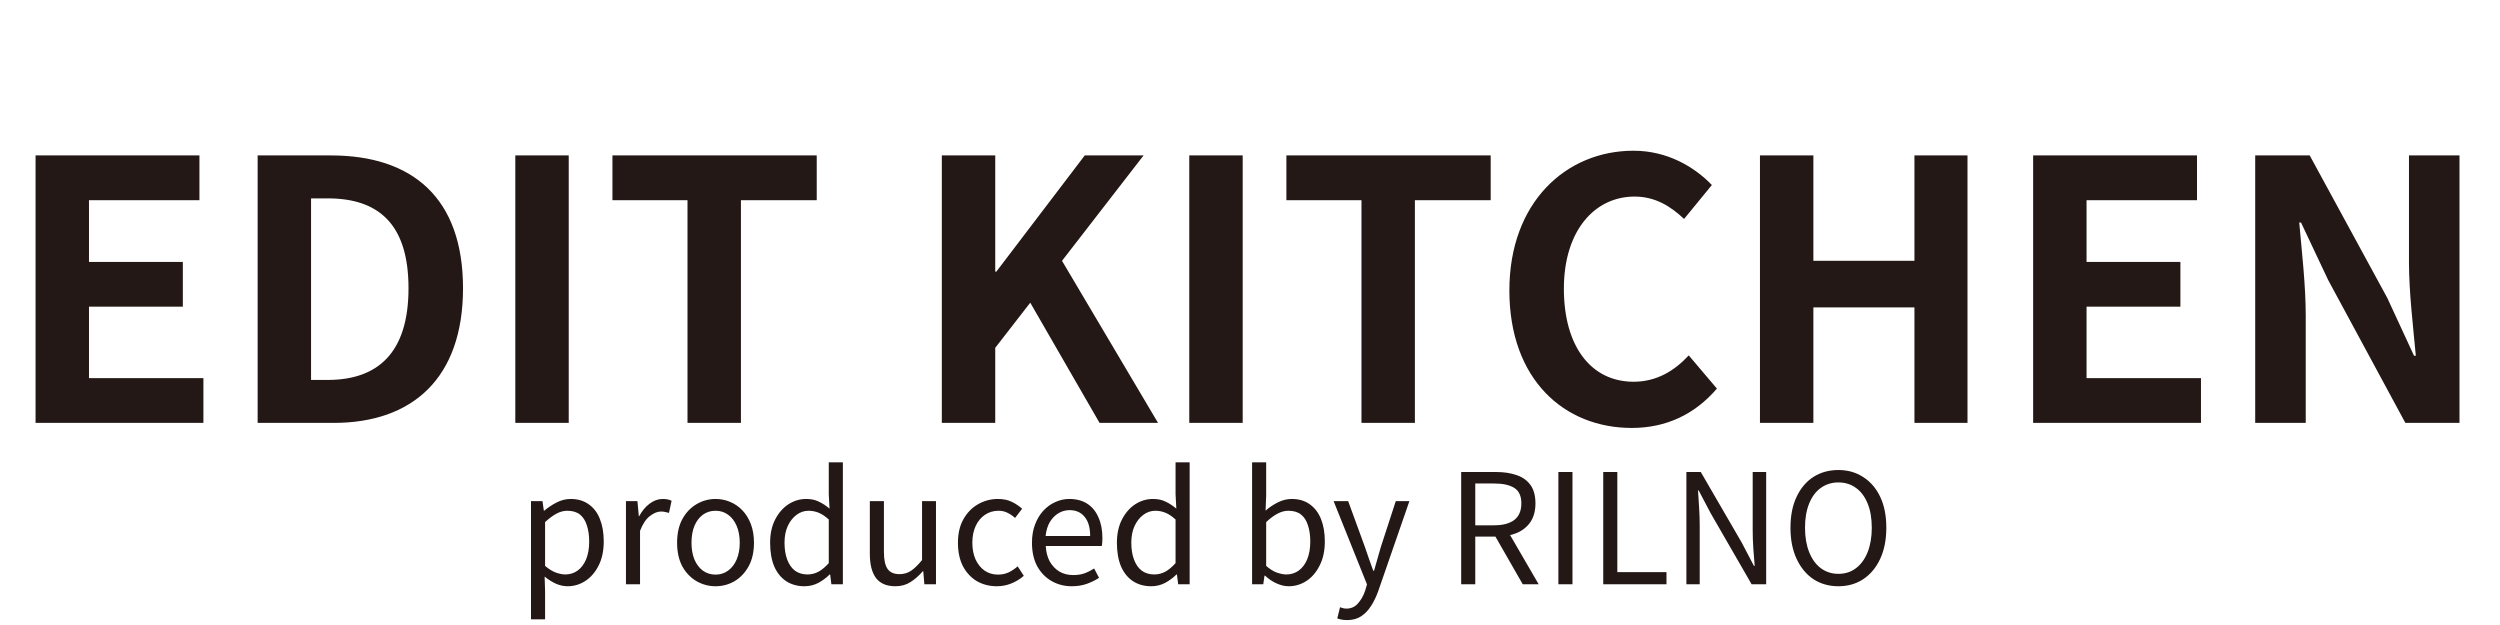
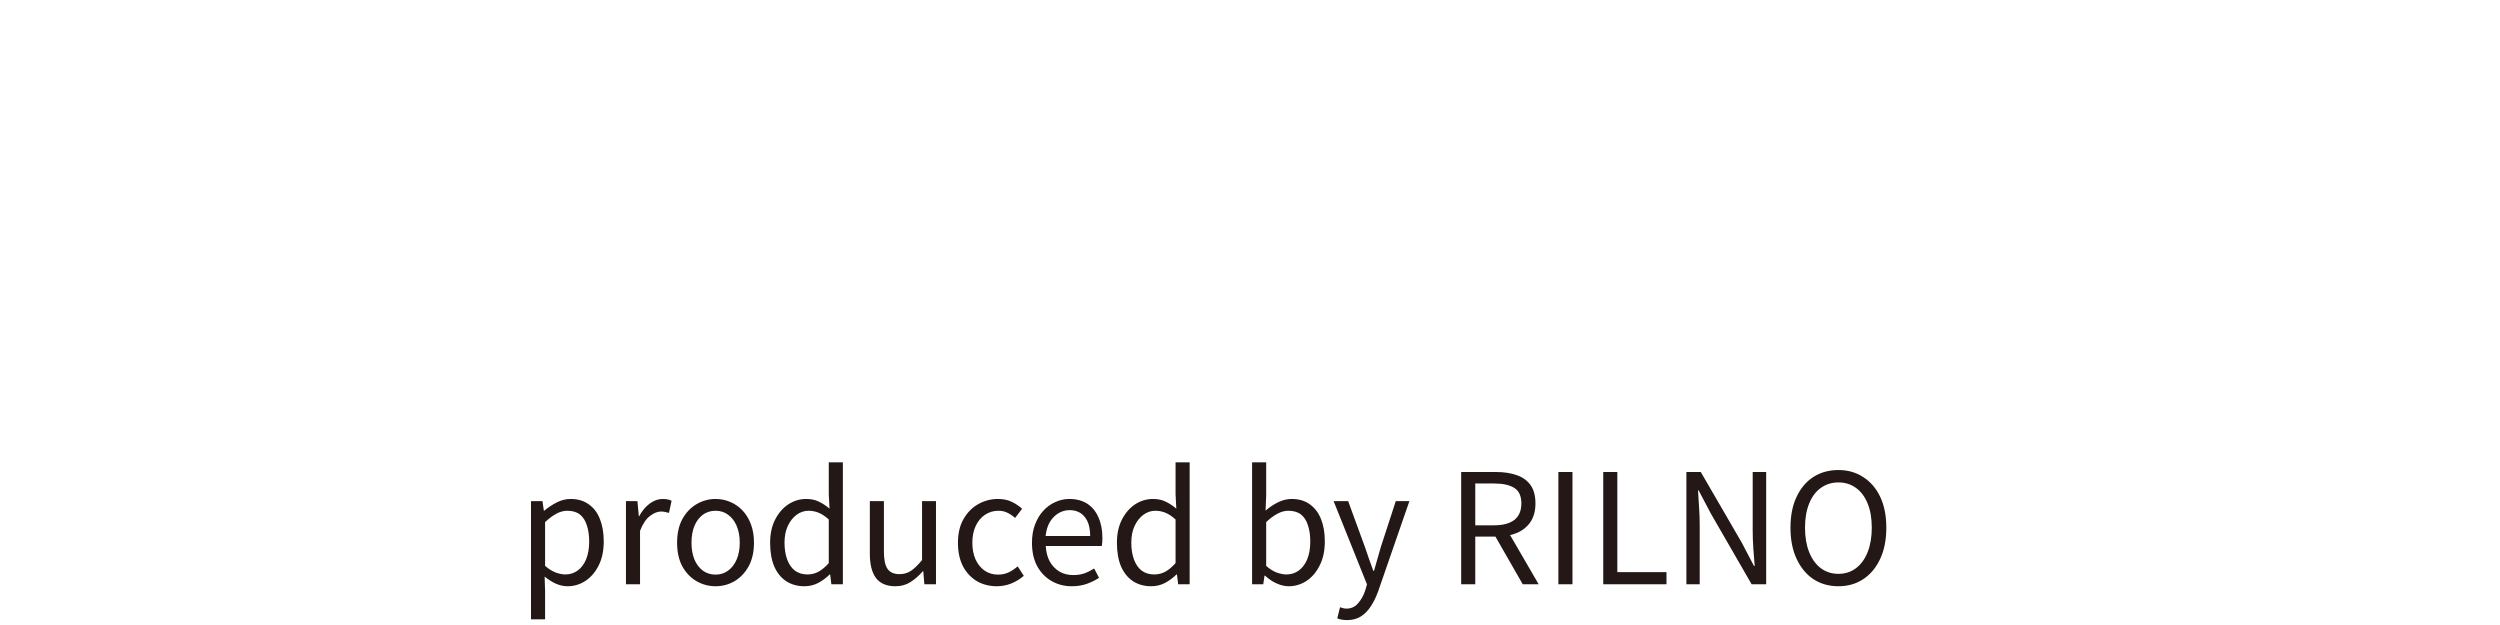
<svg xmlns="http://www.w3.org/2000/svg" width="460" height="115" viewBox="0 0 460 115" fill="none">
  <path d="M97.704 113.956V92.204H99.817L100.07 93.979H100.127C100.822 93.396 101.582 92.889 102.409 92.457C103.254 92.025 104.118 91.809 105.001 91.809C106.316 91.809 107.424 92.138 108.326 92.795C109.246 93.434 109.932 94.335 110.383 95.5C110.852 96.665 111.087 98.036 111.087 99.614C111.087 101.361 110.768 102.854 110.129 104.094C109.509 105.315 108.692 106.254 107.678 106.911C106.682 107.55 105.602 107.869 104.438 107.869C103.743 107.869 103.038 107.719 102.324 107.419C101.611 107.099 100.906 106.658 100.211 106.094L100.296 108.771V113.956H97.704ZM104.015 105.7C104.86 105.7 105.612 105.465 106.269 104.996C106.945 104.507 107.471 103.812 107.847 102.91C108.223 101.99 108.41 100.901 108.41 99.642C108.41 98.515 108.27 97.529 107.988 96.684C107.725 95.82 107.302 95.153 106.72 94.683C106.138 94.213 105.349 93.979 104.353 93.979C103.714 93.979 103.057 94.157 102.381 94.514C101.723 94.871 101.028 95.387 100.296 96.064V104.122C100.972 104.704 101.639 105.118 102.296 105.362C102.954 105.587 103.527 105.7 104.015 105.7ZM115.176 107.503V92.204H117.289L117.543 94.993H117.599C118.125 94.016 118.764 93.246 119.515 92.683C120.285 92.1 121.093 91.809 121.938 91.809C122.295 91.809 122.596 91.837 122.84 91.894C123.103 91.931 123.347 92.016 123.572 92.147L123.093 94.373C122.831 94.298 122.596 94.242 122.389 94.204C122.182 94.148 121.919 94.12 121.6 94.12C120.98 94.12 120.313 94.392 119.6 94.937C118.886 95.463 118.275 96.374 117.768 97.67V107.503H115.176ZM131.66 107.869C130.42 107.869 129.255 107.56 128.166 106.94C127.076 106.301 126.203 105.39 125.545 104.207C124.907 103.004 124.587 101.558 124.587 99.867C124.587 98.158 124.907 96.712 125.545 95.528C126.203 94.326 127.076 93.406 128.166 92.767C129.255 92.128 130.42 91.809 131.66 91.809C132.599 91.809 133.491 91.987 134.336 92.344C135.2 92.701 135.961 93.227 136.619 93.922C137.276 94.617 137.793 95.463 138.168 96.458C138.544 97.454 138.732 98.59 138.732 99.867C138.732 101.558 138.403 103.004 137.746 104.207C137.088 105.39 136.224 106.301 135.154 106.94C134.083 107.56 132.918 107.869 131.66 107.869ZM131.66 105.728C132.543 105.728 133.313 105.484 133.97 104.996C134.646 104.507 135.172 103.821 135.548 102.939C135.924 102.056 136.112 101.032 136.112 99.867C136.112 98.684 135.924 97.651 135.548 96.768C135.172 95.885 134.646 95.2 133.97 94.711C133.313 94.223 132.543 93.979 131.66 93.979C130.777 93.979 129.997 94.223 129.321 94.711C128.664 95.2 128.147 95.885 127.771 96.768C127.414 97.651 127.236 98.684 127.236 99.867C127.236 101.032 127.414 102.056 127.771 102.939C128.147 103.821 128.664 104.507 129.321 104.996C129.997 105.484 130.777 105.728 131.66 105.728ZM148.014 107.869C146.737 107.869 145.619 107.56 144.661 106.94C143.722 106.32 142.99 105.418 142.464 104.235C141.957 103.033 141.703 101.577 141.703 99.867C141.703 98.215 142.013 96.787 142.633 95.585C143.253 94.382 144.06 93.453 145.056 92.795C146.07 92.138 147.16 91.809 148.324 91.809C149.226 91.809 149.996 91.969 150.635 92.288C151.292 92.589 151.959 93.021 152.635 93.584L152.494 90.964V85.075H155.087V107.503H152.973L152.748 105.7H152.663C152.062 106.301 151.367 106.818 150.578 107.25C149.789 107.663 148.935 107.869 148.014 107.869ZM148.578 105.7C149.292 105.7 149.968 105.531 150.607 105.193C151.245 104.836 151.875 104.31 152.494 103.615V95.585C151.856 95.002 151.236 94.589 150.635 94.345C150.034 94.101 149.414 93.979 148.775 93.979C147.967 93.979 147.225 94.232 146.549 94.739C145.892 95.228 145.356 95.913 144.943 96.796C144.549 97.66 144.351 98.675 144.351 99.839C144.351 101.06 144.521 102.112 144.859 102.995C145.197 103.878 145.676 104.554 146.296 105.024C146.934 105.474 147.695 105.7 148.578 105.7ZM164.754 107.869C163.139 107.869 161.946 107.362 161.176 106.348C160.425 105.334 160.049 103.85 160.049 101.896V92.204H162.641V101.586C162.641 102.995 162.866 104.028 163.317 104.686C163.768 105.324 164.501 105.644 165.515 105.644C166.304 105.644 167.008 105.437 167.628 105.024C168.248 104.61 168.924 103.953 169.657 103.051V92.204H172.221V107.503H170.08L169.882 105.108H169.798C169.084 105.935 168.323 106.602 167.516 107.109C166.727 107.616 165.806 107.869 164.754 107.869ZM183.419 107.869C182.066 107.869 180.845 107.56 179.756 106.94C178.685 106.301 177.83 105.39 177.192 104.207C176.572 103.004 176.262 101.558 176.262 99.867C176.262 98.158 176.6 96.712 177.276 95.528C177.953 94.326 178.854 93.406 179.981 92.767C181.108 92.128 182.32 91.809 183.616 91.809C184.612 91.809 185.466 91.987 186.18 92.344C186.913 92.701 187.542 93.124 188.068 93.612L186.772 95.303C186.34 94.909 185.87 94.589 185.363 94.345C184.875 94.101 184.33 93.979 183.729 93.979C182.808 93.979 181.982 94.223 181.249 94.711C180.517 95.2 179.944 95.885 179.53 96.768C179.117 97.651 178.911 98.684 178.911 99.867C178.911 101.032 179.108 102.056 179.502 102.939C179.916 103.821 180.47 104.507 181.165 104.996C181.878 105.484 182.705 105.728 183.644 105.728C184.358 105.728 185.015 105.587 185.616 105.305C186.218 105.005 186.762 104.639 187.251 104.207L188.378 105.953C187.683 106.555 186.913 107.024 186.067 107.362C185.222 107.7 184.339 107.869 183.419 107.869ZM197.208 107.869C195.837 107.869 194.597 107.55 193.489 106.911C192.381 106.273 191.498 105.362 190.84 104.178C190.202 102.976 189.882 101.539 189.882 99.867C189.882 98.609 190.07 97.491 190.446 96.514C190.822 95.519 191.329 94.674 191.967 93.979C192.625 93.265 193.367 92.73 194.193 92.373C195.02 91.997 195.865 91.809 196.729 91.809C198.044 91.809 199.152 92.1 200.054 92.683C200.956 93.265 201.641 94.101 202.111 95.19C202.599 96.261 202.843 97.529 202.843 98.994C202.843 99.276 202.834 99.539 202.815 99.783C202.796 100.027 202.768 100.253 202.731 100.459H192.418C192.475 101.549 192.719 102.497 193.151 103.305C193.602 104.094 194.193 104.714 194.926 105.165C195.658 105.597 196.513 105.813 197.49 105.813C198.241 105.813 198.917 105.709 199.519 105.503C200.138 105.277 200.739 104.977 201.322 104.601L202.223 106.32C201.566 106.752 200.824 107.118 199.998 107.419C199.171 107.719 198.241 107.869 197.208 107.869ZM192.39 98.628H200.589C200.589 97.087 200.251 95.913 199.575 95.106C198.917 94.279 197.988 93.866 196.785 93.866C196.072 93.866 195.395 94.054 194.757 94.43C194.137 94.805 193.611 95.341 193.179 96.035C192.766 96.731 192.503 97.595 192.39 98.628ZM211.823 107.869C210.546 107.869 209.428 107.56 208.47 106.94C207.531 106.32 206.799 105.418 206.273 104.235C205.765 103.033 205.512 101.577 205.512 99.867C205.512 98.215 205.822 96.787 206.442 95.585C207.062 94.382 207.869 93.453 208.865 92.795C209.879 92.138 210.969 91.809 212.133 91.809C213.035 91.809 213.805 91.969 214.444 92.288C215.101 92.589 215.768 93.021 216.444 93.584L216.303 90.964V85.075H218.896V107.503H216.782L216.557 105.7H216.472C215.871 106.301 215.176 106.818 214.387 107.25C213.598 107.663 212.744 107.869 211.823 107.869ZM212.387 105.7C213.101 105.7 213.777 105.531 214.416 105.193C215.054 104.836 215.683 104.31 216.303 103.615V95.585C215.665 95.002 215.045 94.589 214.444 94.345C213.843 94.101 213.223 93.979 212.584 93.979C211.776 93.979 211.034 94.232 210.358 94.739C209.701 95.228 209.165 95.913 208.752 96.796C208.358 97.66 208.16 98.675 208.16 99.839C208.16 101.06 208.33 102.112 208.668 102.995C209.006 103.878 209.485 104.554 210.105 105.024C210.743 105.474 211.504 105.7 212.387 105.7ZM237.118 107.869C236.423 107.869 235.691 107.7 234.921 107.362C234.151 107.024 233.437 106.545 232.779 105.925H232.667L232.441 107.503H230.384V85.075H232.977V91.217L232.864 93.951C233.559 93.349 234.32 92.842 235.146 92.429C235.973 92.016 236.818 91.809 237.682 91.809C238.997 91.809 240.105 92.138 241.007 92.795C241.908 93.434 242.594 94.335 243.064 95.5C243.533 96.665 243.768 98.036 243.768 99.614C243.768 101.342 243.449 102.826 242.81 104.066C242.19 105.305 241.373 106.254 240.359 106.911C239.363 107.55 238.283 107.869 237.118 107.869ZM236.696 105.7C237.541 105.7 238.292 105.465 238.95 104.996C239.626 104.507 240.152 103.812 240.528 102.91C240.903 101.99 241.091 100.901 241.091 99.642C241.091 98.515 240.95 97.529 240.669 96.684C240.406 95.82 239.983 95.153 239.401 94.683C238.818 94.213 238.029 93.979 237.034 93.979C236.395 93.979 235.738 94.157 235.062 94.514C234.385 94.871 233.69 95.387 232.977 96.064V104.122C233.634 104.704 234.291 105.118 234.949 105.362C235.625 105.587 236.207 105.7 236.696 105.7ZM247.863 114.096C247.506 114.096 247.177 114.068 246.877 114.012C246.576 113.956 246.304 113.88 246.06 113.786L246.567 111.73C246.717 111.786 246.895 111.842 247.102 111.899C247.309 111.955 247.525 111.983 247.75 111.983C248.614 111.983 249.319 111.664 249.863 111.025C250.427 110.405 250.868 109.626 251.188 108.687L251.526 107.531L245.383 92.204H248.06L251.159 100.685C251.404 101.361 251.648 102.075 251.892 102.826C252.155 103.577 252.418 104.31 252.681 105.024H252.822C253.028 104.31 253.235 103.587 253.442 102.854C253.667 102.103 253.874 101.38 254.062 100.685L256.823 92.204H259.33L253.583 108.799C253.226 109.795 252.794 110.687 252.286 111.476C251.779 112.284 251.169 112.922 250.455 113.392C249.741 113.862 248.877 114.096 247.863 114.096ZM268.857 107.503V86.85H275.31C276.718 86.85 277.958 87.038 279.029 87.414C280.118 87.77 280.973 88.372 281.593 89.217C282.213 90.062 282.523 91.199 282.523 92.626C282.523 93.997 282.213 95.143 281.593 96.064C280.973 96.965 280.118 97.641 279.029 98.092C277.958 98.524 276.718 98.74 275.31 98.74H271.449V107.503H268.857ZM271.449 96.655H274.915C276.531 96.655 277.77 96.327 278.634 95.669C279.498 94.993 279.93 93.979 279.93 92.626C279.93 91.274 279.498 90.325 278.634 89.78C277.77 89.236 276.531 88.963 274.915 88.963H271.449V96.655ZM280.184 107.503L274.774 98.064L276.831 96.684L283.114 107.503H280.184ZM286.742 107.503V86.85H289.335V107.503H286.742ZM294.997 107.503V86.85H297.589V105.277H306.634V107.503H294.997ZM310.296 107.503V86.85H312.945L320.496 99.867L322.722 104.122H322.862C322.769 103.089 322.684 102.009 322.609 100.882C322.534 99.755 322.496 98.656 322.496 97.585V86.85H324.976V107.503H322.299L314.776 94.458L312.55 90.231H312.437C312.494 91.264 312.559 92.326 312.635 93.415C312.71 94.486 312.747 95.566 312.747 96.655V107.503H310.296ZM338.265 107.869C336.537 107.869 335.006 107.437 333.672 106.573C332.358 105.691 331.324 104.441 330.573 102.826C329.822 101.211 329.446 99.304 329.446 97.106C329.446 94.89 329.822 92.993 330.573 91.415C331.324 89.818 332.358 88.597 333.672 87.752C335.006 86.906 336.537 86.484 338.265 86.484C339.993 86.484 341.515 86.916 342.83 87.78C344.163 88.625 345.206 89.837 345.957 91.415C346.709 92.993 347.084 94.89 347.084 97.106C347.084 99.304 346.709 101.211 345.957 102.826C345.206 104.441 344.163 105.691 342.83 106.573C341.515 107.437 339.993 107.869 338.265 107.869ZM338.265 105.587C339.505 105.587 340.585 105.24 341.505 104.545C342.426 103.85 343.14 102.864 343.647 101.586C344.154 100.309 344.408 98.816 344.408 97.106C344.408 95.378 344.154 93.894 343.647 92.654C343.14 91.396 342.426 90.438 341.505 89.78C340.585 89.104 339.505 88.766 338.265 88.766C337.044 88.766 335.964 89.104 335.025 89.78C334.104 90.438 333.391 91.396 332.884 92.654C332.376 93.894 332.123 95.378 332.123 97.106C332.123 98.816 332.376 100.309 332.884 101.586C333.391 102.864 334.104 103.85 335.025 104.545C335.964 105.24 337.044 105.587 338.265 105.587Z" fill="#231815" />
-   <path d="M6.544 77.811V28.598H36.696V36.833H16.373V48.19H33.641V56.426H16.373V69.576H37.427V77.811H6.544ZM47.405 77.811V28.598H60.887C75.897 28.598 85.195 36.435 85.195 53.038C85.195 69.576 75.897 77.811 61.418 77.811H47.405ZM57.234 69.908H60.289C69.454 69.908 75.166 64.993 75.166 53.038C75.166 41.017 69.454 36.501 60.289 36.501H57.234V69.908ZM94.816 77.811V28.598H104.646V77.811H94.816ZM126.501 77.811V36.833H112.687V28.598H150.278V36.833H136.331V77.811H126.501ZM173.295 77.811V28.598H183.124V49.983H183.324L199.595 28.598H210.421L195.411 47.991L213.078 77.811H202.318L189.567 55.695L183.124 63.997V77.811H173.295ZM218.826 77.811V28.598H228.655V77.811H218.826ZM250.511 77.811V36.833H236.696V28.598H274.287V36.833H260.34V77.811H250.511ZM300.239 78.741C287.82 78.741 277.724 69.841 277.724 53.437C277.724 37.232 288.152 27.734 300.571 27.734C306.814 27.734 311.795 30.723 314.983 34.044L309.869 40.287C307.346 37.896 304.49 36.169 300.77 36.169C293.332 36.169 287.753 42.545 287.753 53.105C287.753 63.798 292.801 70.24 300.571 70.24C304.822 70.24 308.076 68.248 310.733 65.392L315.913 71.502C311.862 76.217 306.615 78.741 300.239 78.741ZM323.832 77.811V28.598H333.661V47.991H352.257V28.598H362.02V77.811H352.257V56.558H333.661V77.811H323.832ZM374.097 77.811V28.598H404.249V36.833H383.926V48.19H401.194V56.426H383.926V69.576H404.98V77.811H374.097ZM414.958 77.811V28.598H424.986L439.266 54.832L444.18 65.458H444.512C444.048 60.344 443.251 53.835 443.251 48.257V28.598H452.549V77.811H442.586L428.374 51.511L423.392 40.951H423.06C423.525 46.264 424.256 52.441 424.256 58.086V77.811H414.958Z" fill="#231815" />
</svg>